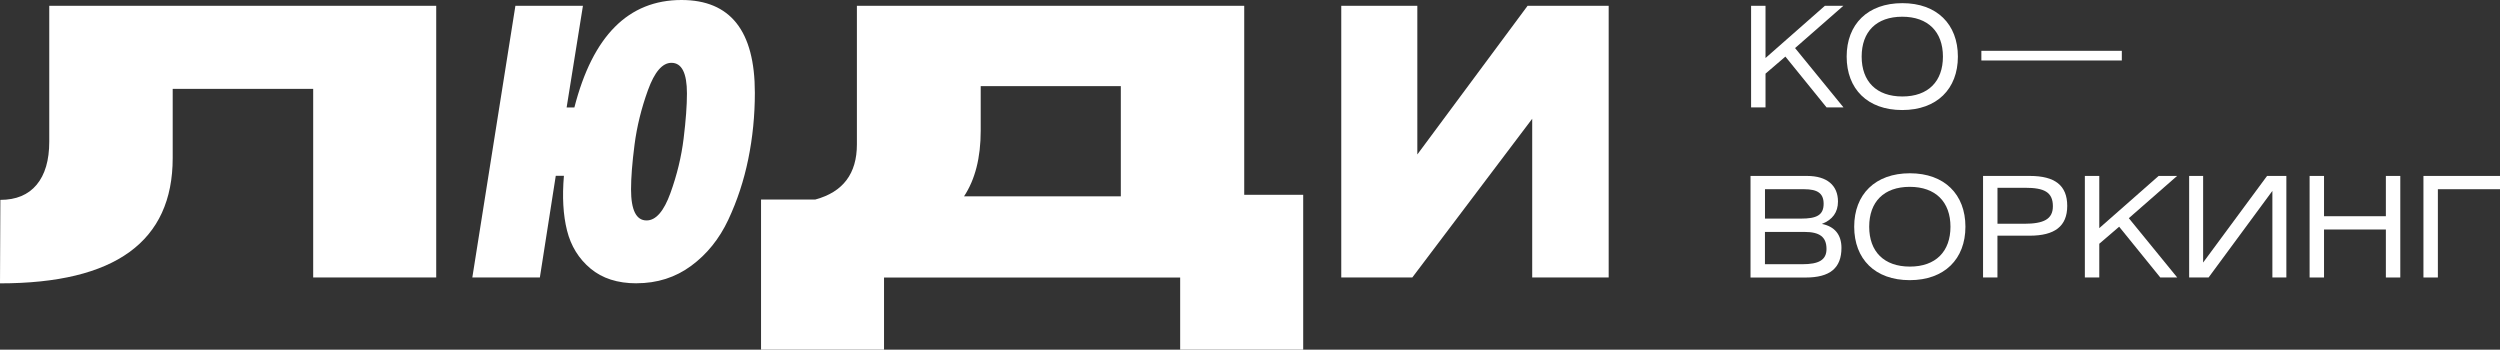
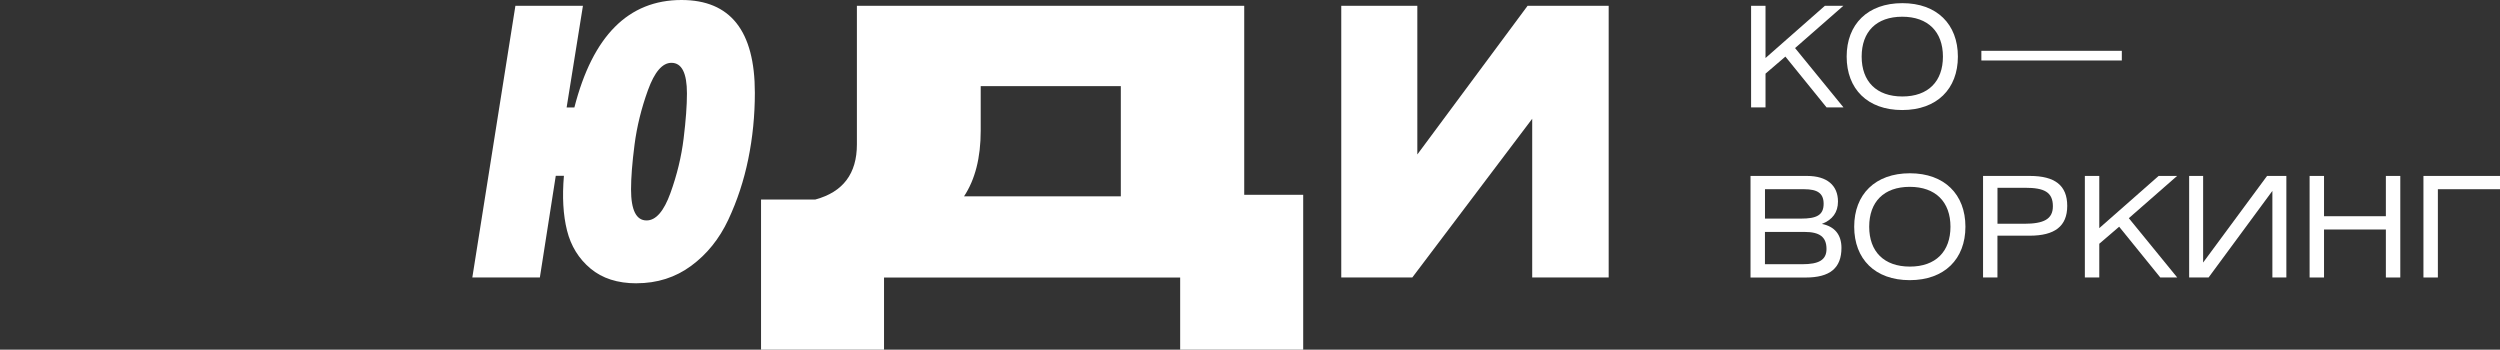
<svg xmlns="http://www.w3.org/2000/svg" id="_Слой_1" data-name="Слой 1" viewBox="0 0 610.02 85.32">
  <rect x="0" y="0" width="610.02" height="85.32" fill="#333333" stroke="none" />
  <defs>
    <style> .cls-1 { fill: #fff; } </style>
  </defs>
  <g>
-     <path class="cls-1" d="M0,69.13l.09-20.36c3.85,0,6.8-1.23,8.85-3.69,2.05-2.46,3.08-5.97,3.08-10.51V1.42H106.44V67.71h-30.02V21.69H42.14v16.86c0,20.39-14.05,30.59-42.14,30.59Z" />
    <path class="cls-1" d="M155.31,69.13c-4.61,0-8.35-1.2-11.22-3.6-2.87-2.4-4.78-5.49-5.73-9.28s-1.2-8.24-.76-13.35h-1.99l-3.88,24.81h-16.48L125.76,1.42h16.48l-3.98,24.81h1.89c4.48-17.49,13.19-26.23,26.14-26.23,11.93,0,17.9,7.54,17.9,22.63,0,5.56-.54,10.95-1.61,16.19-1.07,5.24-2.7,10.18-4.88,14.82-2.18,4.64-5.19,8.38-9.04,11.22-3.85,2.84-8.3,4.26-13.35,4.26Zm2.46-15.34c2.27,0,4.21-2.23,5.82-6.68,1.61-4.45,2.68-8.89,3.22-13.31,.54-4.42,.81-8.08,.81-10.99,0-4.99-1.26-7.48-3.79-7.48-2.21,0-4.12,2.23-5.73,6.68-1.61,4.45-2.7,8.89-3.27,13.31-.57,4.42-.85,8.05-.85,10.89,0,5.05,1.26,7.58,3.79,7.58Z" />
    <path class="cls-1" d="M185.7,85.32V48.68h13.26c6.75-1.83,10.13-6.31,10.13-13.45V1.42h94.51V47.54h14.39v37.79h-30.02v-17.61h-72.26v17.61h-30.02Zm49.53-37.41h38.26V21.02h-34.19v10.89c0,6.57-1.36,11.9-4.07,16Z" />
    <path class="cls-1" d="M327.28,67.71V1.42h18.56V37.69L372.74,1.42h19.79V67.71h-18.66V28.98l-29.26,38.73h-17.33Z" />
  </g>
  <g>
    <path class="cls-1" d="M430.81,14.15l14.47-12.73h4.51l-11.78,10.31,11.81,14.47h-4.13l-10.04-12.39-4.85,4.16v8.23h-3.52V1.42h3.52V14.15Z" />
    <path class="cls-1" d="M464.19,.77c8.43,0,13.55,5.15,13.55,13.04s-5.12,13.04-13.59,13.04-13.55-5.15-13.55-13.04,5.12-13.04,13.59-13.04Zm0,22.77c6.32,0,9.9-3.69,9.9-9.73s-3.62-9.73-9.93-9.73-9.9,3.65-9.9,9.73,3.62,9.73,9.93,9.73Z" />
    <path class="cls-1" d="M517.74,14.76h-34.27v-2.36h34.27v2.36Z" />
    <path class="cls-1" d="M427.15,42.93h13.79c4.88,0,7.54,2.32,7.54,6.25,0,2.63-1.33,4.44-3.93,5.46,3.11,.61,4.78,2.63,4.78,5.84,0,4.95-2.83,7.24-8.74,7.24h-13.45v-24.78Zm3.52,10.41h8.81c3.75,0,5.5-.82,5.5-3.62,0-2.56-1.5-3.55-4.75-3.55h-9.56v7.17Zm0,11.13h9.11c3.96,0,5.9-.99,5.9-3.72,0-2.97-1.71-4.16-5.39-4.16h-9.63v7.89Z" />
    <path class="cls-1" d="M466.03,42.28c8.43,0,13.55,5.15,13.55,13.04s-5.12,13.04-13.59,13.04-13.55-5.15-13.55-13.04,5.12-13.04,13.59-13.04Zm0,22.77c6.31,0,9.9-3.69,9.9-9.73s-3.62-9.73-9.93-9.73-9.9,3.65-9.9,9.73,3.62,9.73,9.93,9.73Z" />
    <path class="cls-1" d="M487.4,67.71h-3.52v-24.78h11.43c6.11,0,9.11,2.32,9.11,7.31s-3.07,7.27-9.18,7.27h-7.85v10.21Zm0-13.11h6.52c4.78,0,7-1.13,7-4.27,0-3.48-2.15-4.51-6.76-4.51h-6.76v8.77Z" />
    <path class="cls-1" d="M512.25,55.66l14.47-12.73h4.51l-11.78,10.31,11.81,14.47h-4.13l-10.04-12.39-4.85,4.16v8.23h-3.52v-24.78h3.52v12.73Z" />
    <path class="cls-1" d="M537.58,42.93v21.13l15.6-21.13h4.71v24.78h-3.41v-21.13l-15.57,21.13h-4.74v-24.78h3.41Z" />
    <path class="cls-1" d="M567.08,52.76h15.09v-9.83h3.52v24.78h-3.52v-11.71h-15.09v11.71h-3.52v-24.78h3.52v9.83Z" />
    <path class="cls-1" d="M610.02,42.93v3.24h-15.16v21.54h-3.52v-24.78h18.67Z" />
  </g>
</svg>